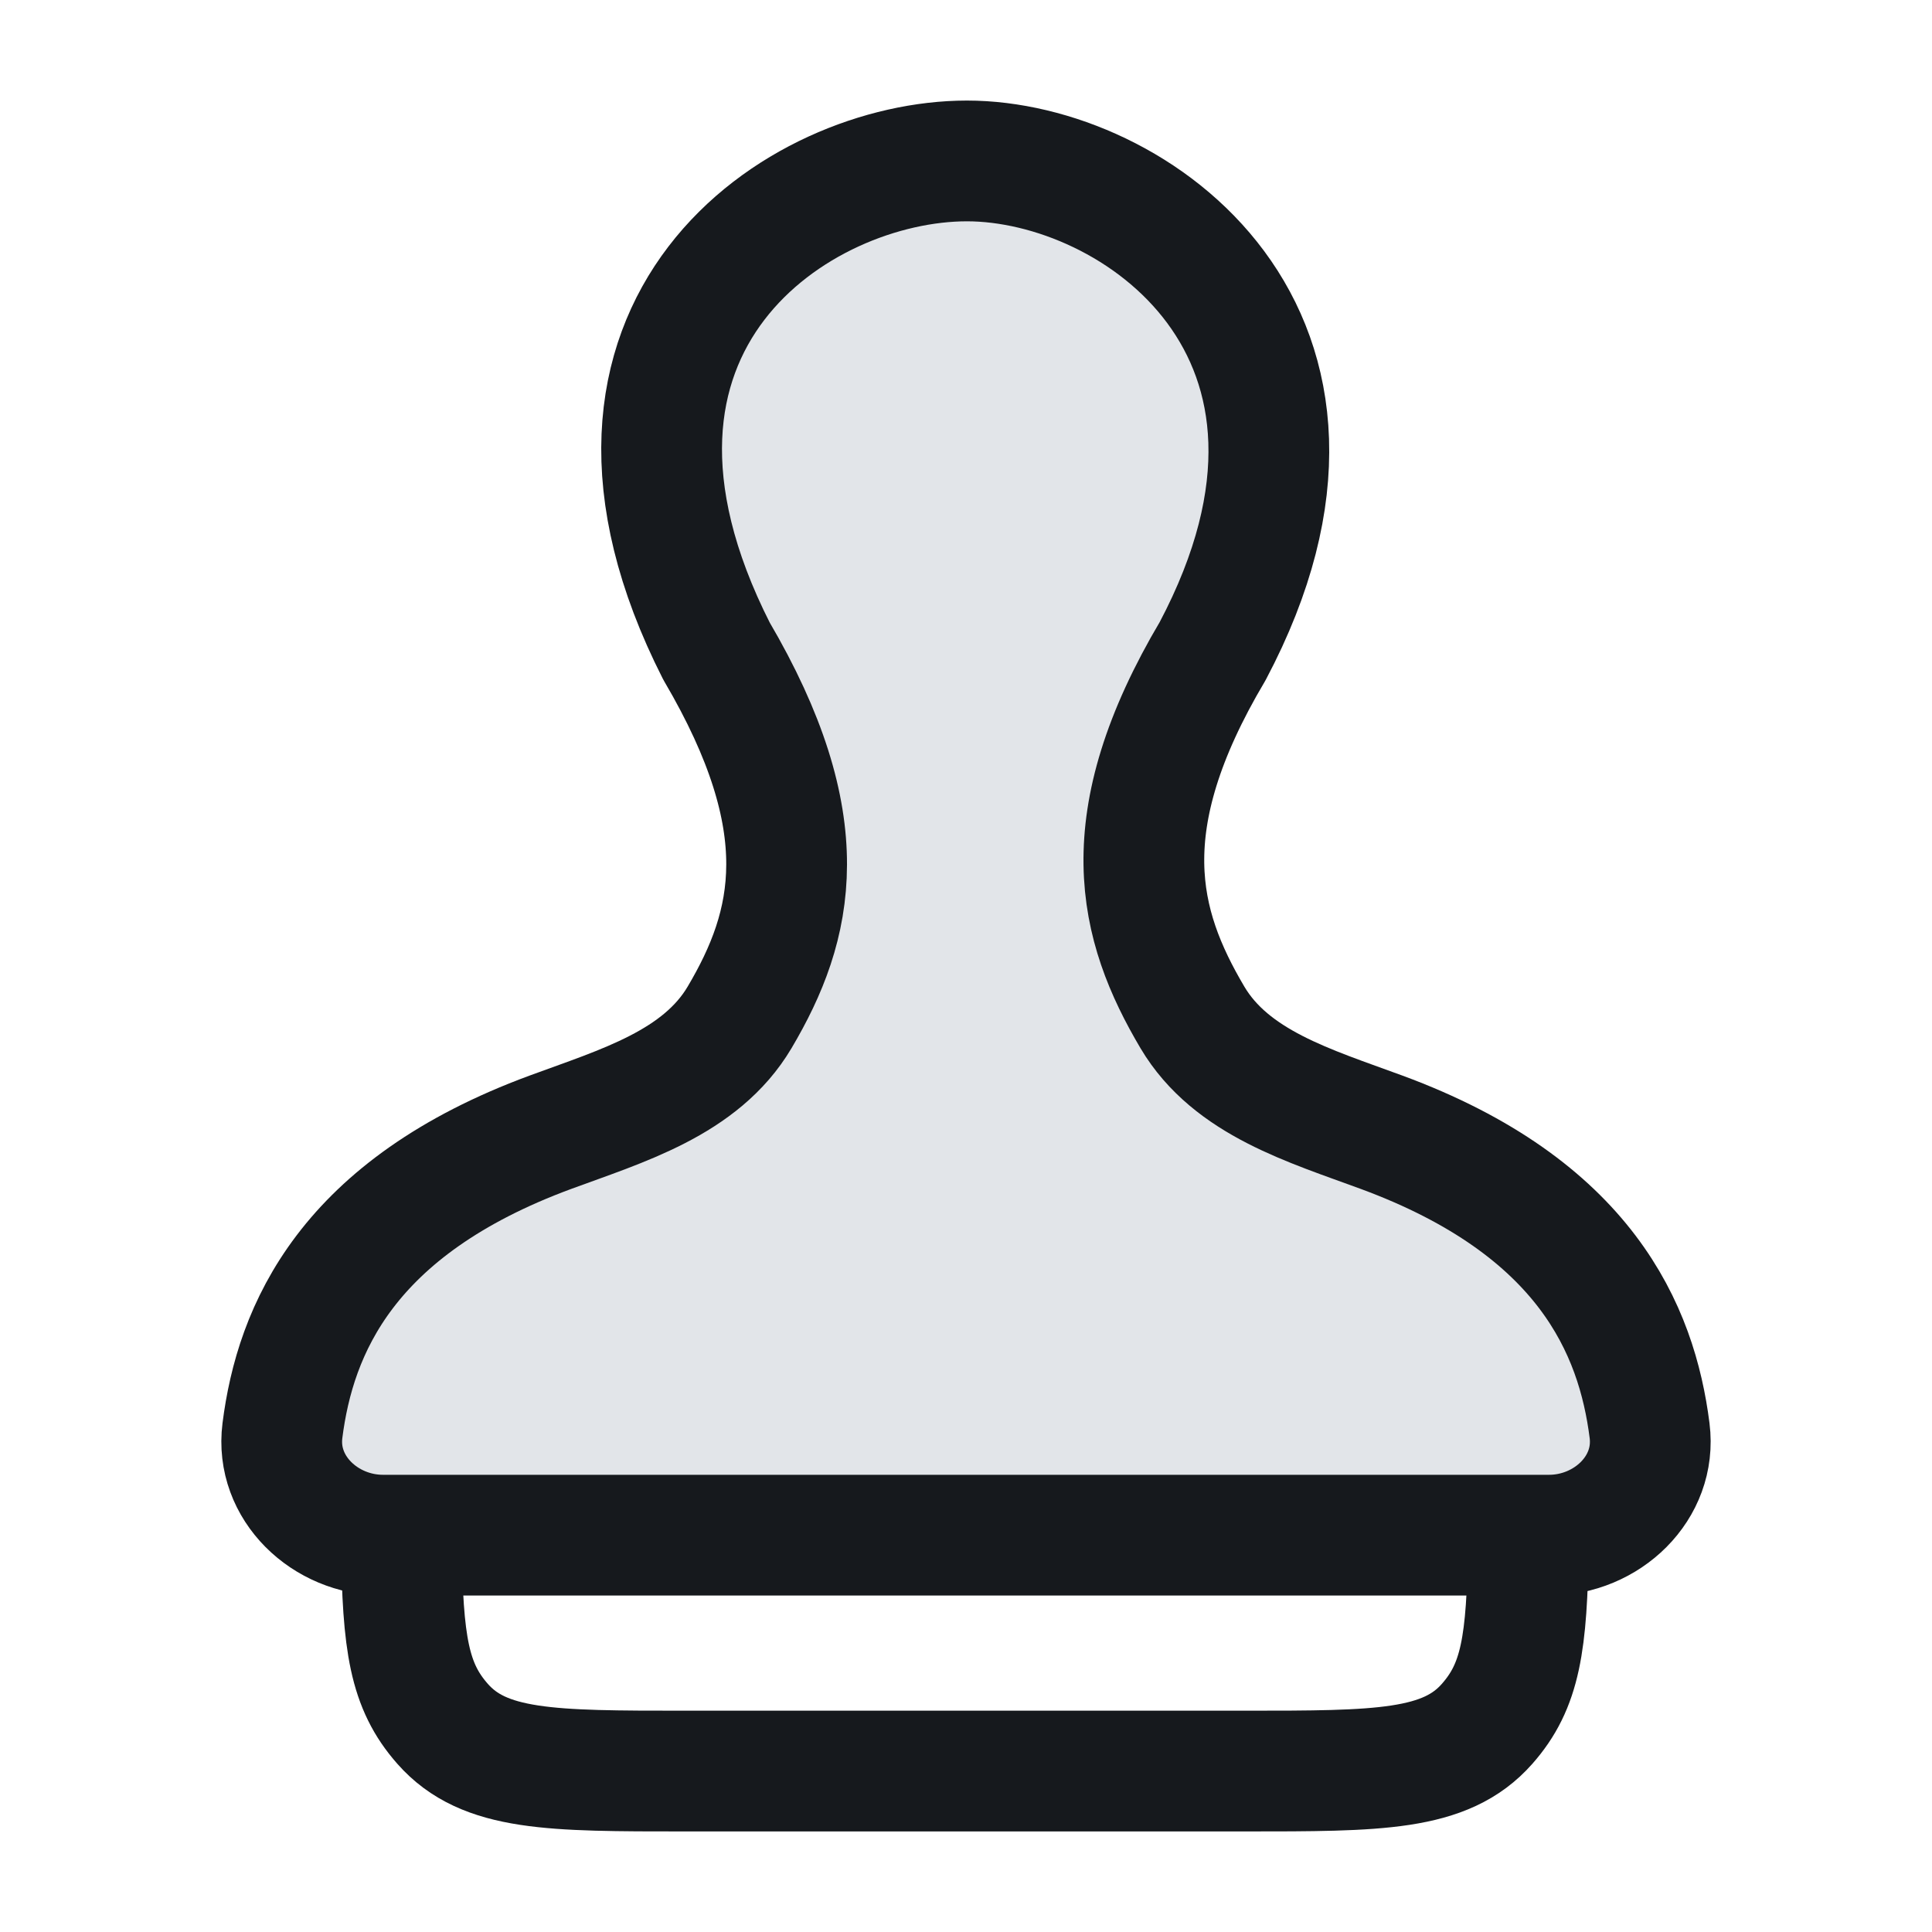
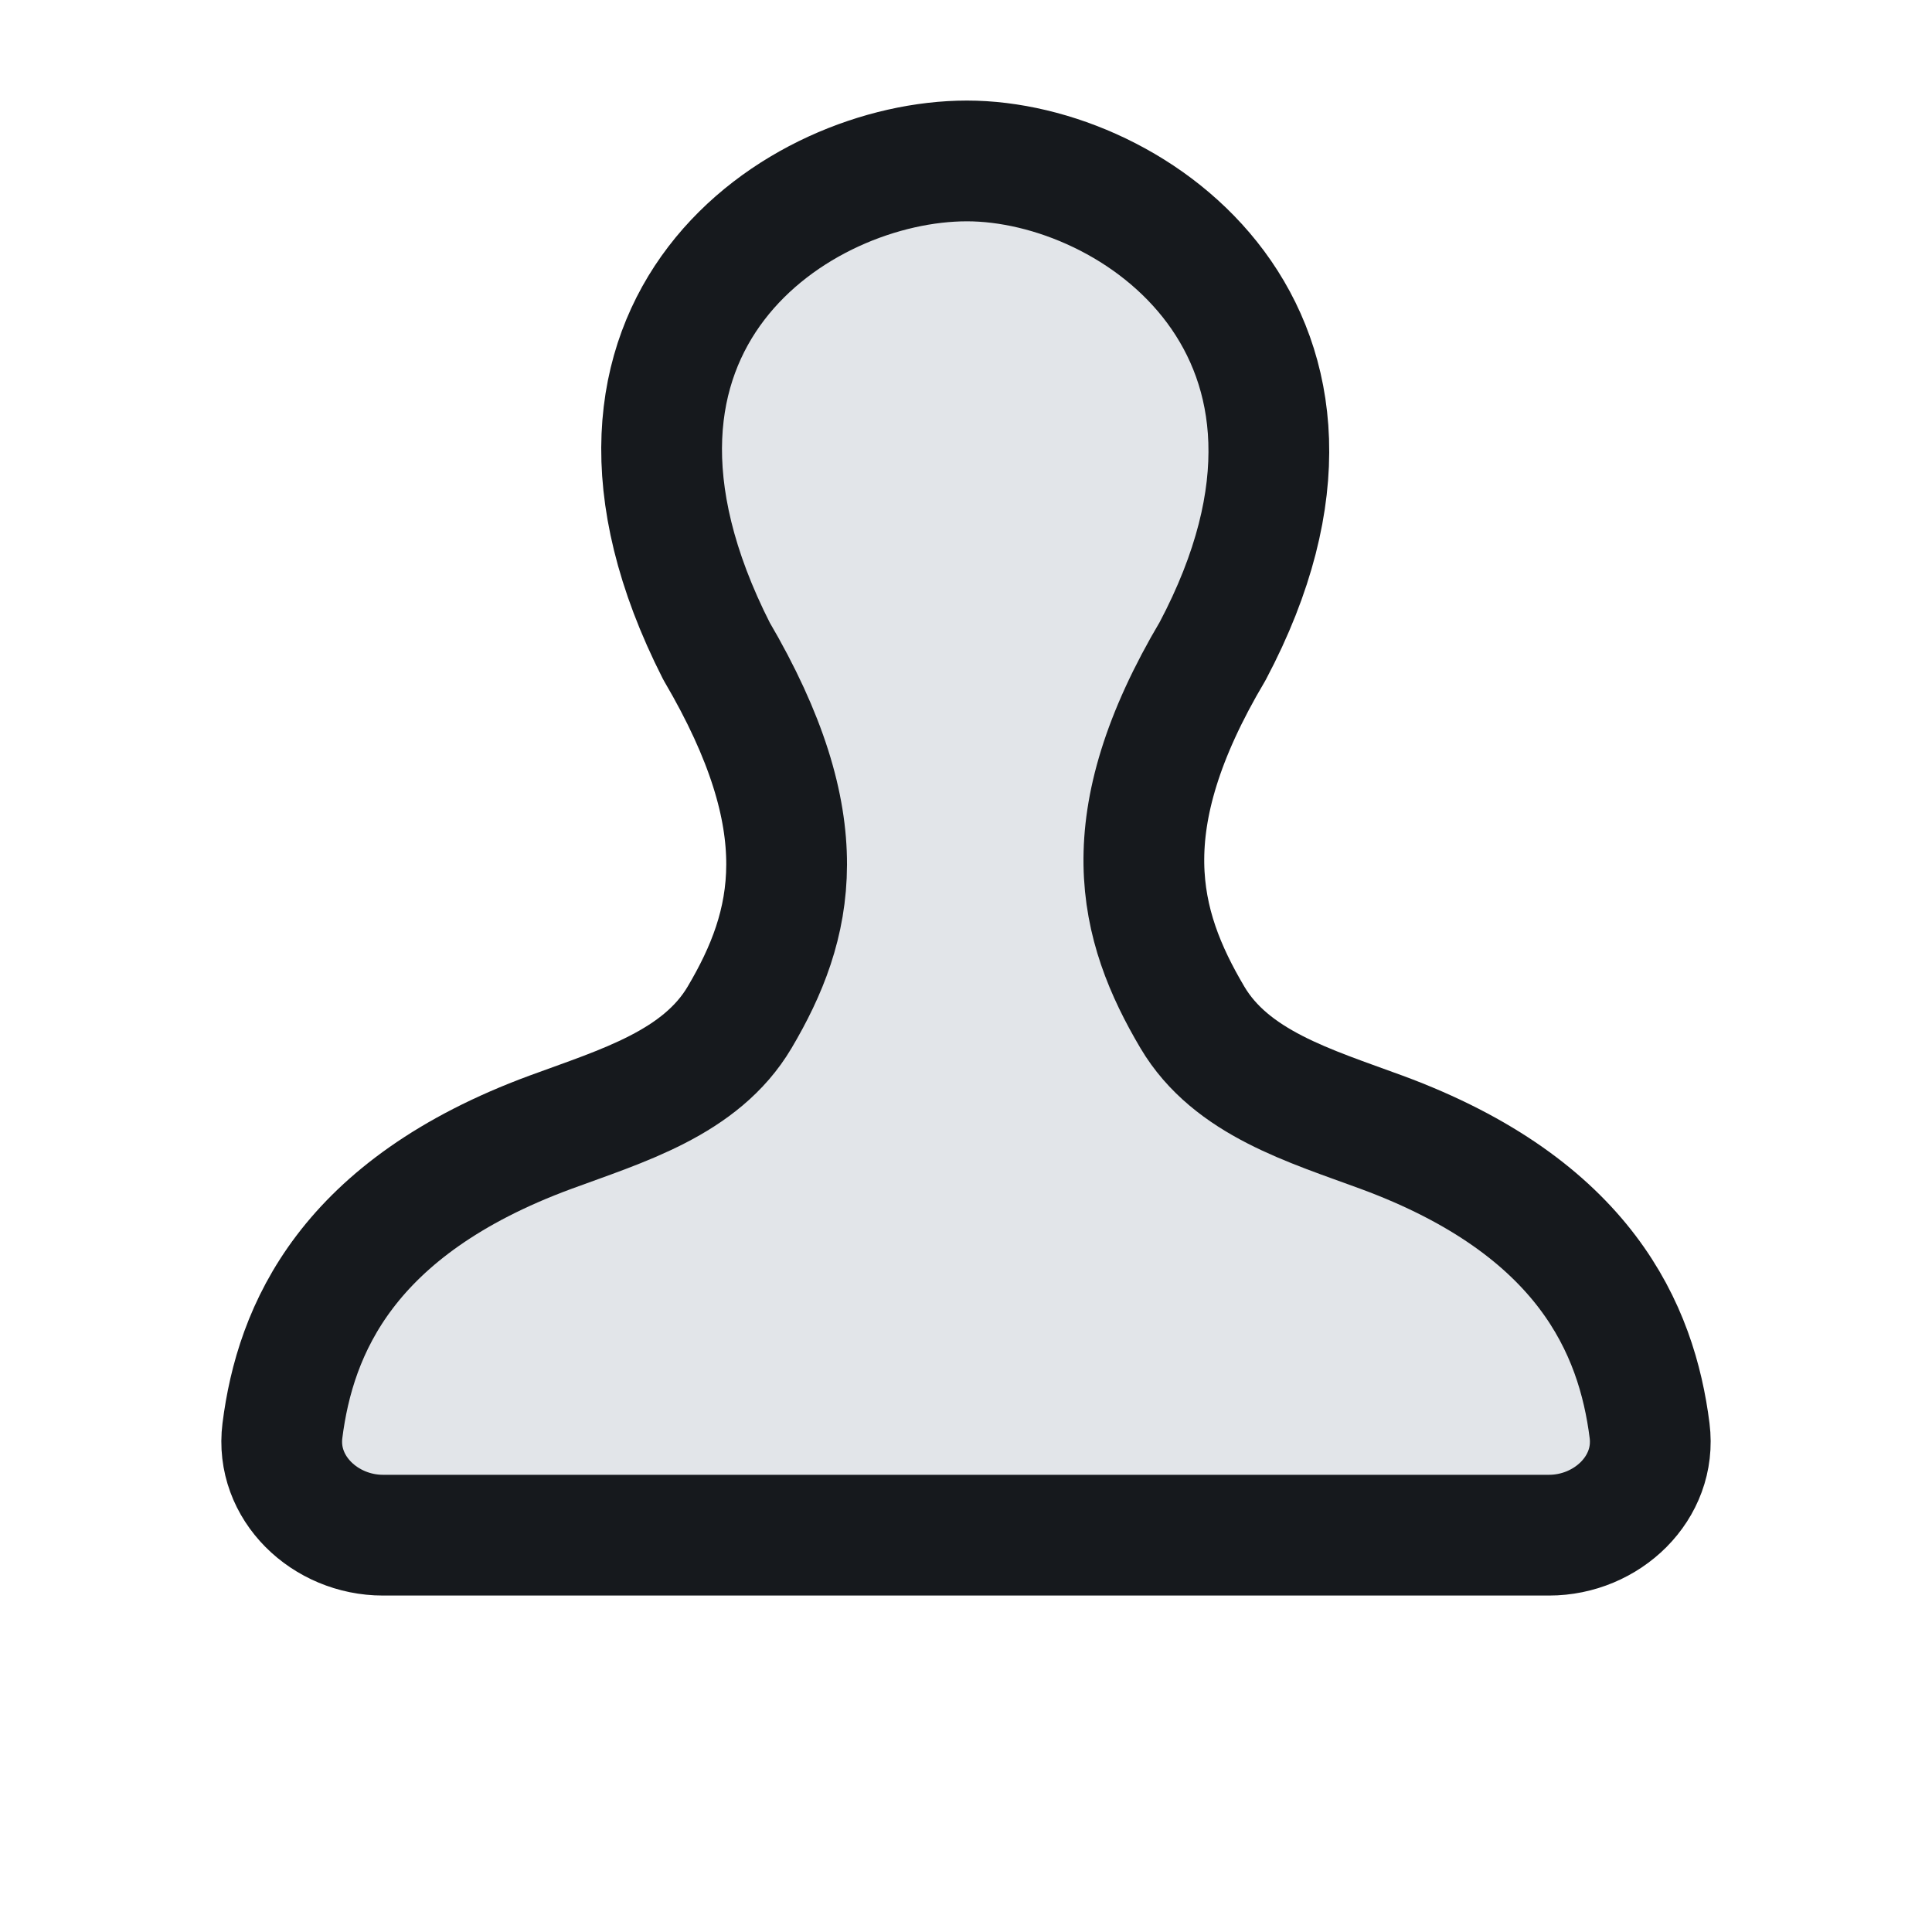
<svg xmlns="http://www.w3.org/2000/svg" width="40" height="40" viewBox="0 0 40 40" fill="none">
-   <path d="M8.31 31.969C8.336 34.035 8.471 34.906 9.164 35.691C10.025 36.668 11.411 36.668 14.182 36.668H25.77C28.541 36.668 29.927 36.668 30.788 35.691C31.481 34.906 31.616 34.035 31.643 31.969" stroke="#16191D" stroke-width="2.5" stroke-linecap="round" stroke-linejoin="round" />
  <path d="M19.981 31.784H7.928C6.732 31.784 5.697 30.808 5.847 29.621C6.112 27.529 7.176 24.999 11.393 23.443C12.876 22.896 14.508 22.423 15.313 21.063C16.442 19.154 16.939 17.064 14.834 13.48C11.393 6.701 16.541 3.332 20.019 3.332C23.497 3.332 28.581 6.915 25.107 13.48C22.998 17.035 23.558 19.154 24.687 21.063C25.492 22.423 27.124 22.896 28.607 23.443C32.824 24.999 33.888 27.529 34.153 29.621C34.303 30.808 33.268 31.784 32.072 31.784H20.019" fill="#E2E5E9" />
  <path d="M19.981 31.784H7.928C6.732 31.784 5.697 30.808 5.847 29.621C6.112 27.529 7.176 24.999 11.393 23.443C12.876 22.896 14.508 22.423 15.313 21.063C16.442 19.154 16.939 17.064 14.834 13.48C11.393 6.701 16.541 3.332 20.019 3.332C23.497 3.332 28.581 6.915 25.107 13.48C22.998 17.035 23.558 19.154 24.687 21.063C25.492 22.423 27.124 22.896 28.607 23.443C32.824 24.999 33.888 27.529 34.153 29.621C34.303 30.808 33.268 31.784 32.072 31.784H20.019" stroke="#16191D" stroke-width="2.5" stroke-linecap="round" stroke-linejoin="round" />
</svg>